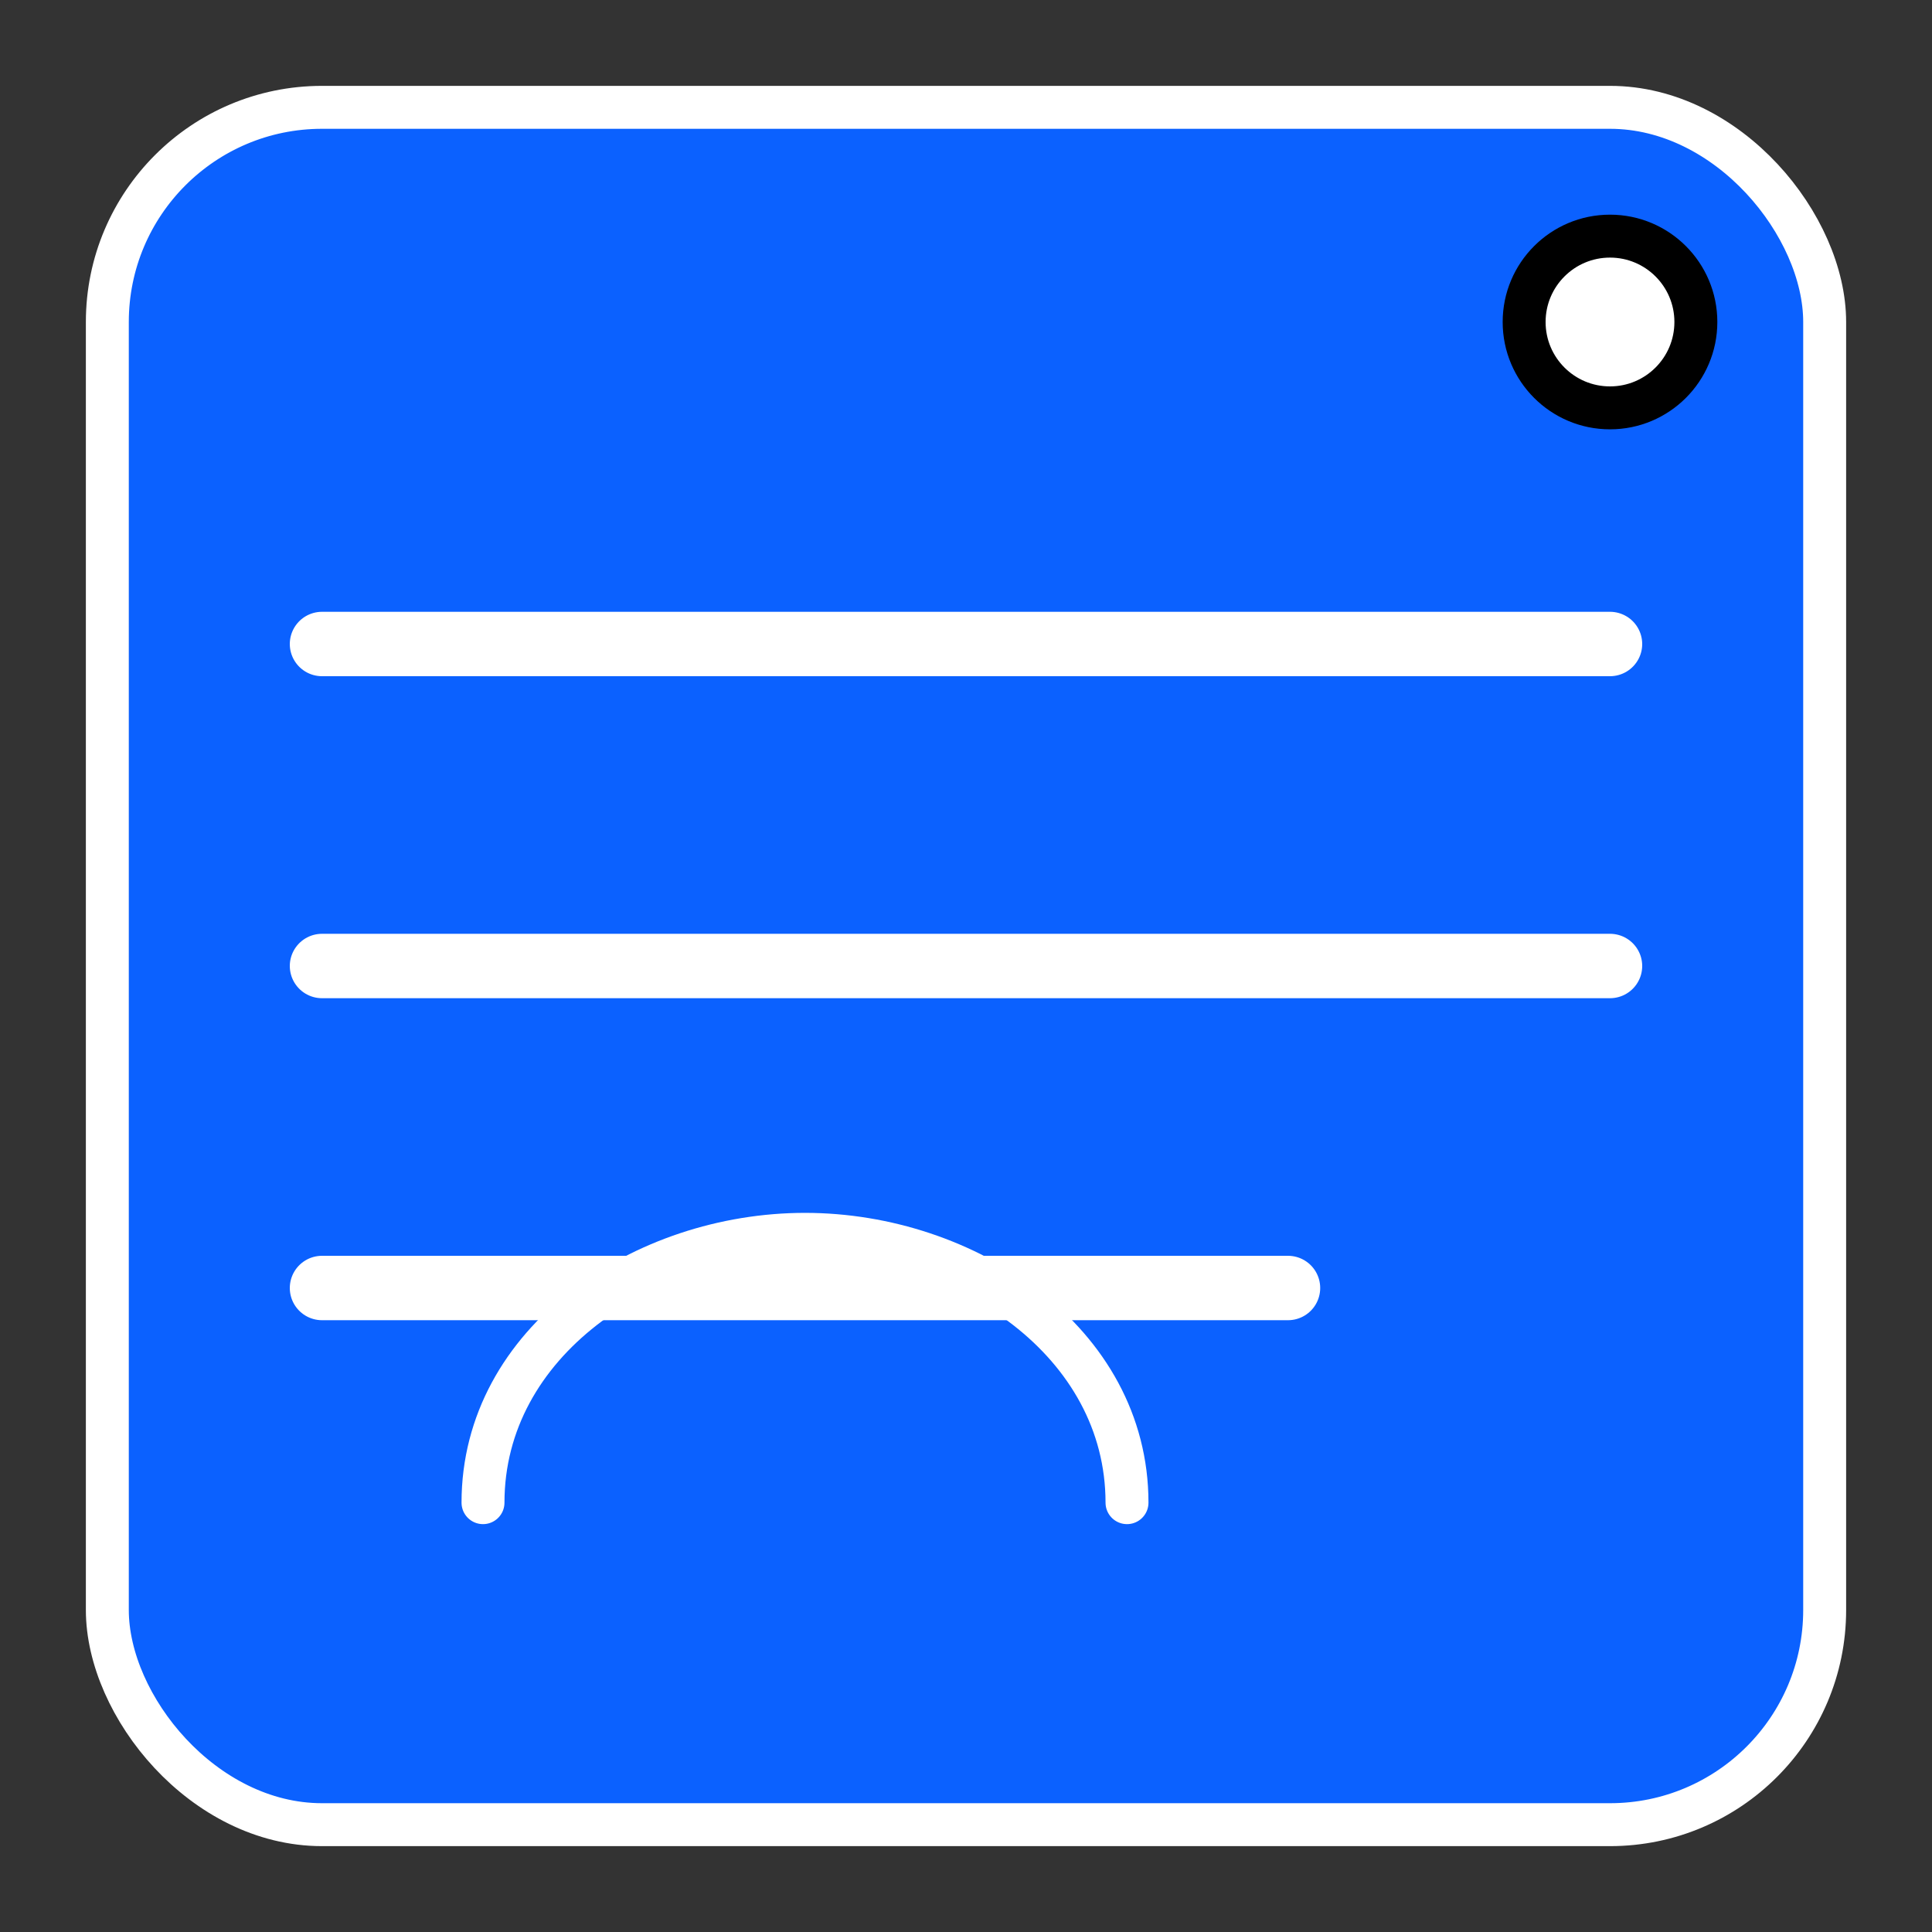
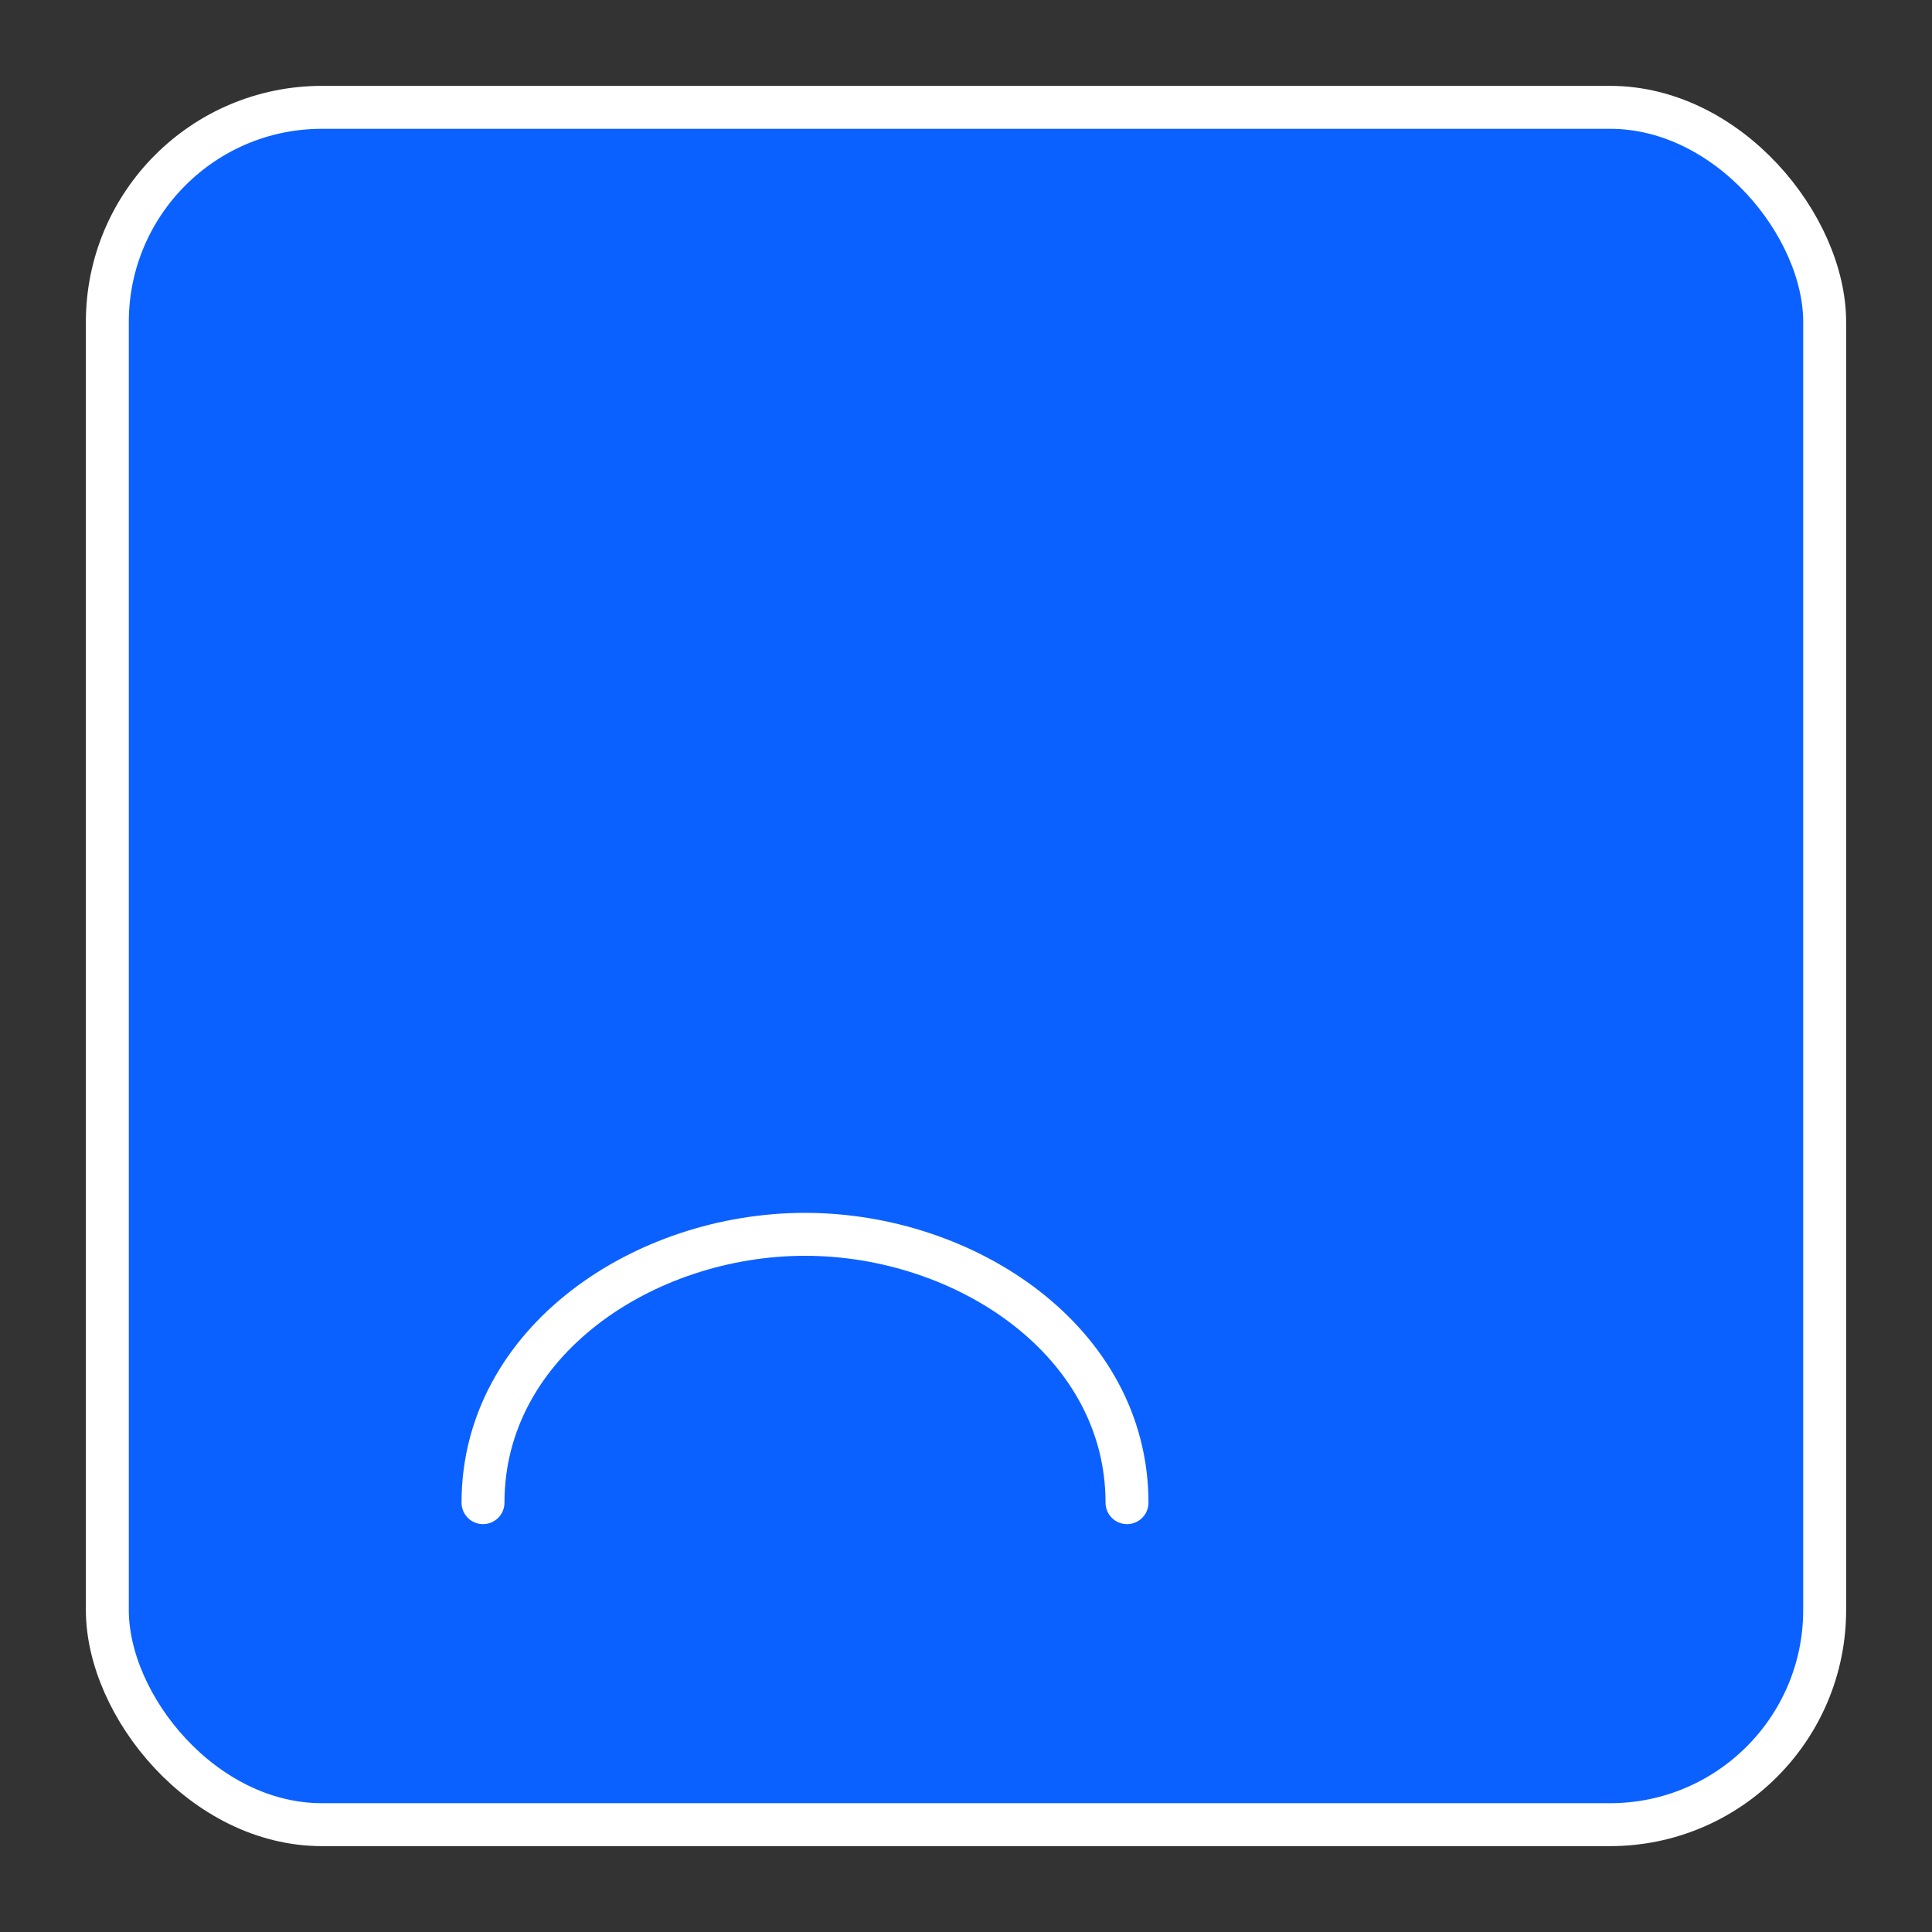
<svg xmlns="http://www.w3.org/2000/svg" viewBox="0 0 180 180" fill="none" stroke="currentColor" stroke-width="4" stroke-linecap="round" stroke-linejoin="round">
  <rect x="0" y="0" width="180" height="180" fill="#333333" stroke="none" />
  <rect x="10" y="10" width="160" height="160" rx="20" ry="20" fill="#0b61ff" stroke="#ffffff" />
-   <path d="M30 60h120M30 90h120M30 120h90" stroke="#ffffff" stroke-width="6" />
-   <circle cx="150" cy="30" r="8" fill="#ffffff" />
  <path d="M45 140c0-15 15-25 30-25s30 10 30 25" stroke="#ffffff" stroke-width="4" fill="none" />
</svg>